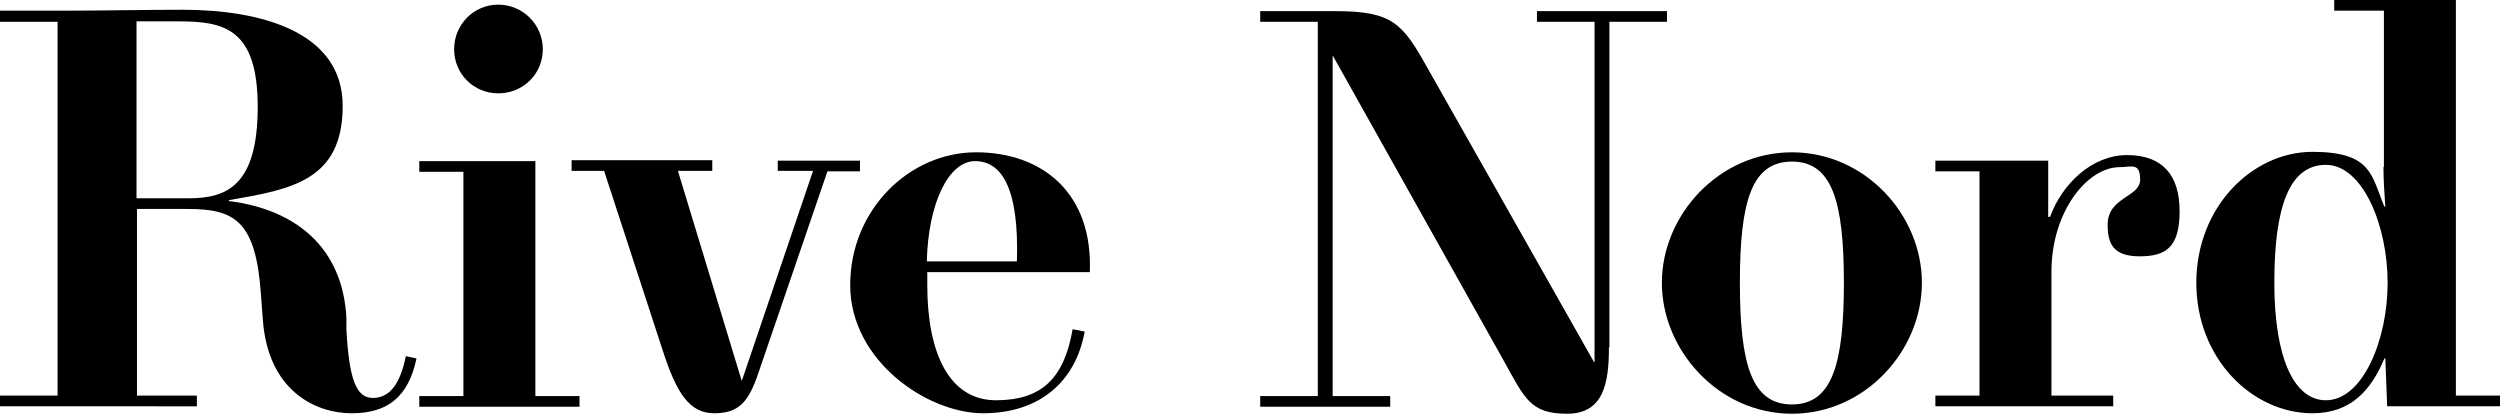
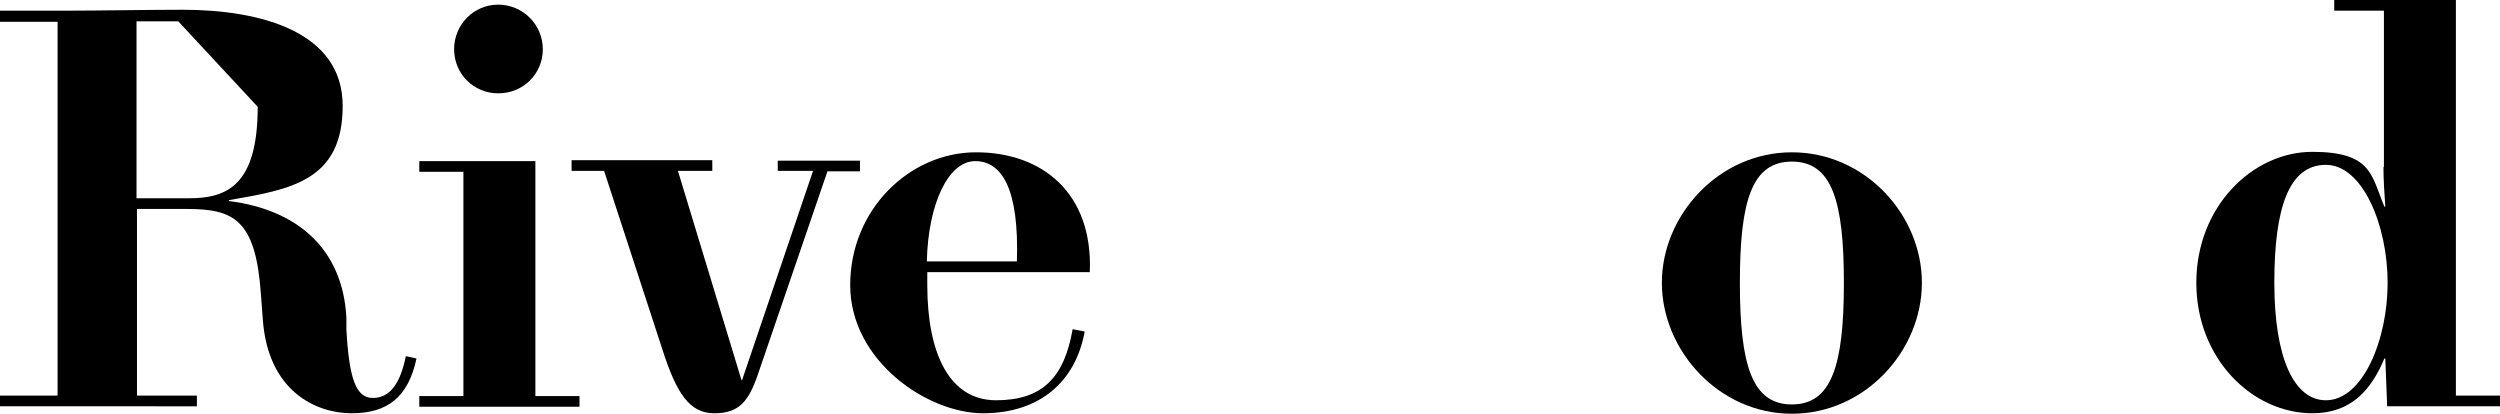
<svg xmlns="http://www.w3.org/2000/svg" id="Ebene_1" version="1.1" viewBox="0 0 538.4 89.1">
-   <path d="M0,2.3h13.8c7.6,0,18-.2,25.5-.2,16.6,0,34.5,4.6,34.5,20.7s-11.1,18-24.5,20.3v.2c14.5,1.8,24.5,10.1,25.3,25.1v2.6c.6,10.7,2.1,14.7,5.7,14.7s5.9-3,7.1-9l2.3.5c-1.8,8.4-6.3,11.8-14,11.8s-18-4.8-19.1-20.2l-.4-5.3c-1.1-16.3-5.9-18.5-16-18.5h-10.7v40.2h12.9v2.3H0v-2.3h12.4V4.7H0v-2.3ZM38.4,4.6h-9v38.1h11.3c8.1,0,14.8-2.7,14.8-19.7s-7.4-18.4-17.1-18.4Z" />
+   <path d="M0,2.3h13.8c7.6,0,18-.2,25.5-.2,16.6,0,34.5,4.6,34.5,20.7s-11.1,18-24.5,20.3v.2c14.5,1.8,24.5,10.1,25.3,25.1v2.6c.6,10.7,2.1,14.7,5.7,14.7s5.9-3,7.1-9l2.3.5c-1.8,8.4-6.3,11.8-14,11.8s-18-4.8-19.1-20.2l-.4-5.3c-1.1-16.3-5.9-18.5-16-18.5h-10.7v40.2h12.9v2.3H0v-2.3h12.4V4.7H0v-2.3ZM38.4,4.6h-9v38.1h11.3c8.1,0,14.8-2.7,14.8-19.7Z" />
  <path d="M90.3,87.6v-2.3h9.5v-48.3h-9.5v-2.3h25v50.6h9.5v2.3h-34.5ZM107.3,20.1c-5.3,0-9.5-4.2-9.5-9.5S102,1,107.3,1s9.6,4.3,9.6,9.6-4.2,9.5-9.6,9.5Z" />
  <path d="M167.5,34.6h17.7v2.3h-7l-14.9,43.5c-2.1,6.2-4.2,8.6-9.5,8.6s-8.1-4.3-11.1-13.6l-12.6-38.6h-7v-2.3h30.3v2.3h-7.4l13.7,45.1h.1l15.3-45.1h-7.6v-2.3h0Z" />
  <path d="M199.7,58.6v2.8c0,14.8,4.8,24.8,14.8,24.8s14.7-4.9,16.5-15.3l2.6.5c-2,11-9.9,17.6-21.9,17.6s-28.6-11.3-28.6-27.6,12.8-28.6,27.1-28.6,25.2,8.8,24.5,25.8h-35ZM199.7,56.3h19.3c.5-15.8-3.3-21.6-9-21.6s-10.1,9-10.4,21.6h0Z" />
-   <path d="M346.5,74.8c0,7.6-1.1,14.3-9,14.3s-9.1-3.2-13.7-11.5l-36.7-65.5h-.1v73.2h12.4v2.3h-28v-2.3h12.4V4.7h-12.4v-2.3h16.3c12.2,0,14.4,2.7,19.7,12.2l35.9,63.4h.1V4.7h-12.4v-2.3h28v2.3h-12.4v70.1h0Z" />
  <path d="M385.9,32.8c15.8,0,28,13.5,28,28.1s-12.2,28.2-28,28.2-28-13.7-28-28.2,12.2-28.1,28-28.1ZM385.9,87.1c8.6,0,11.2-8.5,11.2-26.2s-2.6-26.1-11.2-26.1-11.2,8.4-11.2,26.1,2.6,26.2,11.2,26.2Z" />
-   <path d="M441.3,46.7h.2c2.6-7.1,9-13.3,16.6-13.3s11.3,4.3,11.3,12.1-3,9.7-8.6,9.7-6.9-2.6-6.9-6.8c0-6,7-5.9,7-9.7s-1.9-2.7-4.4-2.7c-7,0-14.7,9.6-14.7,22.5v26.7h13.3v2.3h-38.3v-2.3h9.5v-48.3h-9.5v-2.3h24.3v12.1h.1Z" />
  <path d="M513.4,36V2.3h-10.7V0h26.2v85.2h9.5v2.3h-24.3l-.4-10.3h-.2c-2.8,6.7-7.1,11.8-15.5,11.8-12.9,0-25-11.7-25-28.1s12.1-28.2,25-28.2,12.7,5.2,15.5,11.8h.2c-.2-2.8-.4-5.8-.4-8.6h0ZM500.9,86.2c7.9,0,13.3-12.9,13.3-25.3s-5.4-25.4-13.3-25.4-11.1,9.1-11.1,25.4,4.3,25.3,11.1,25.3Z" />
</svg>